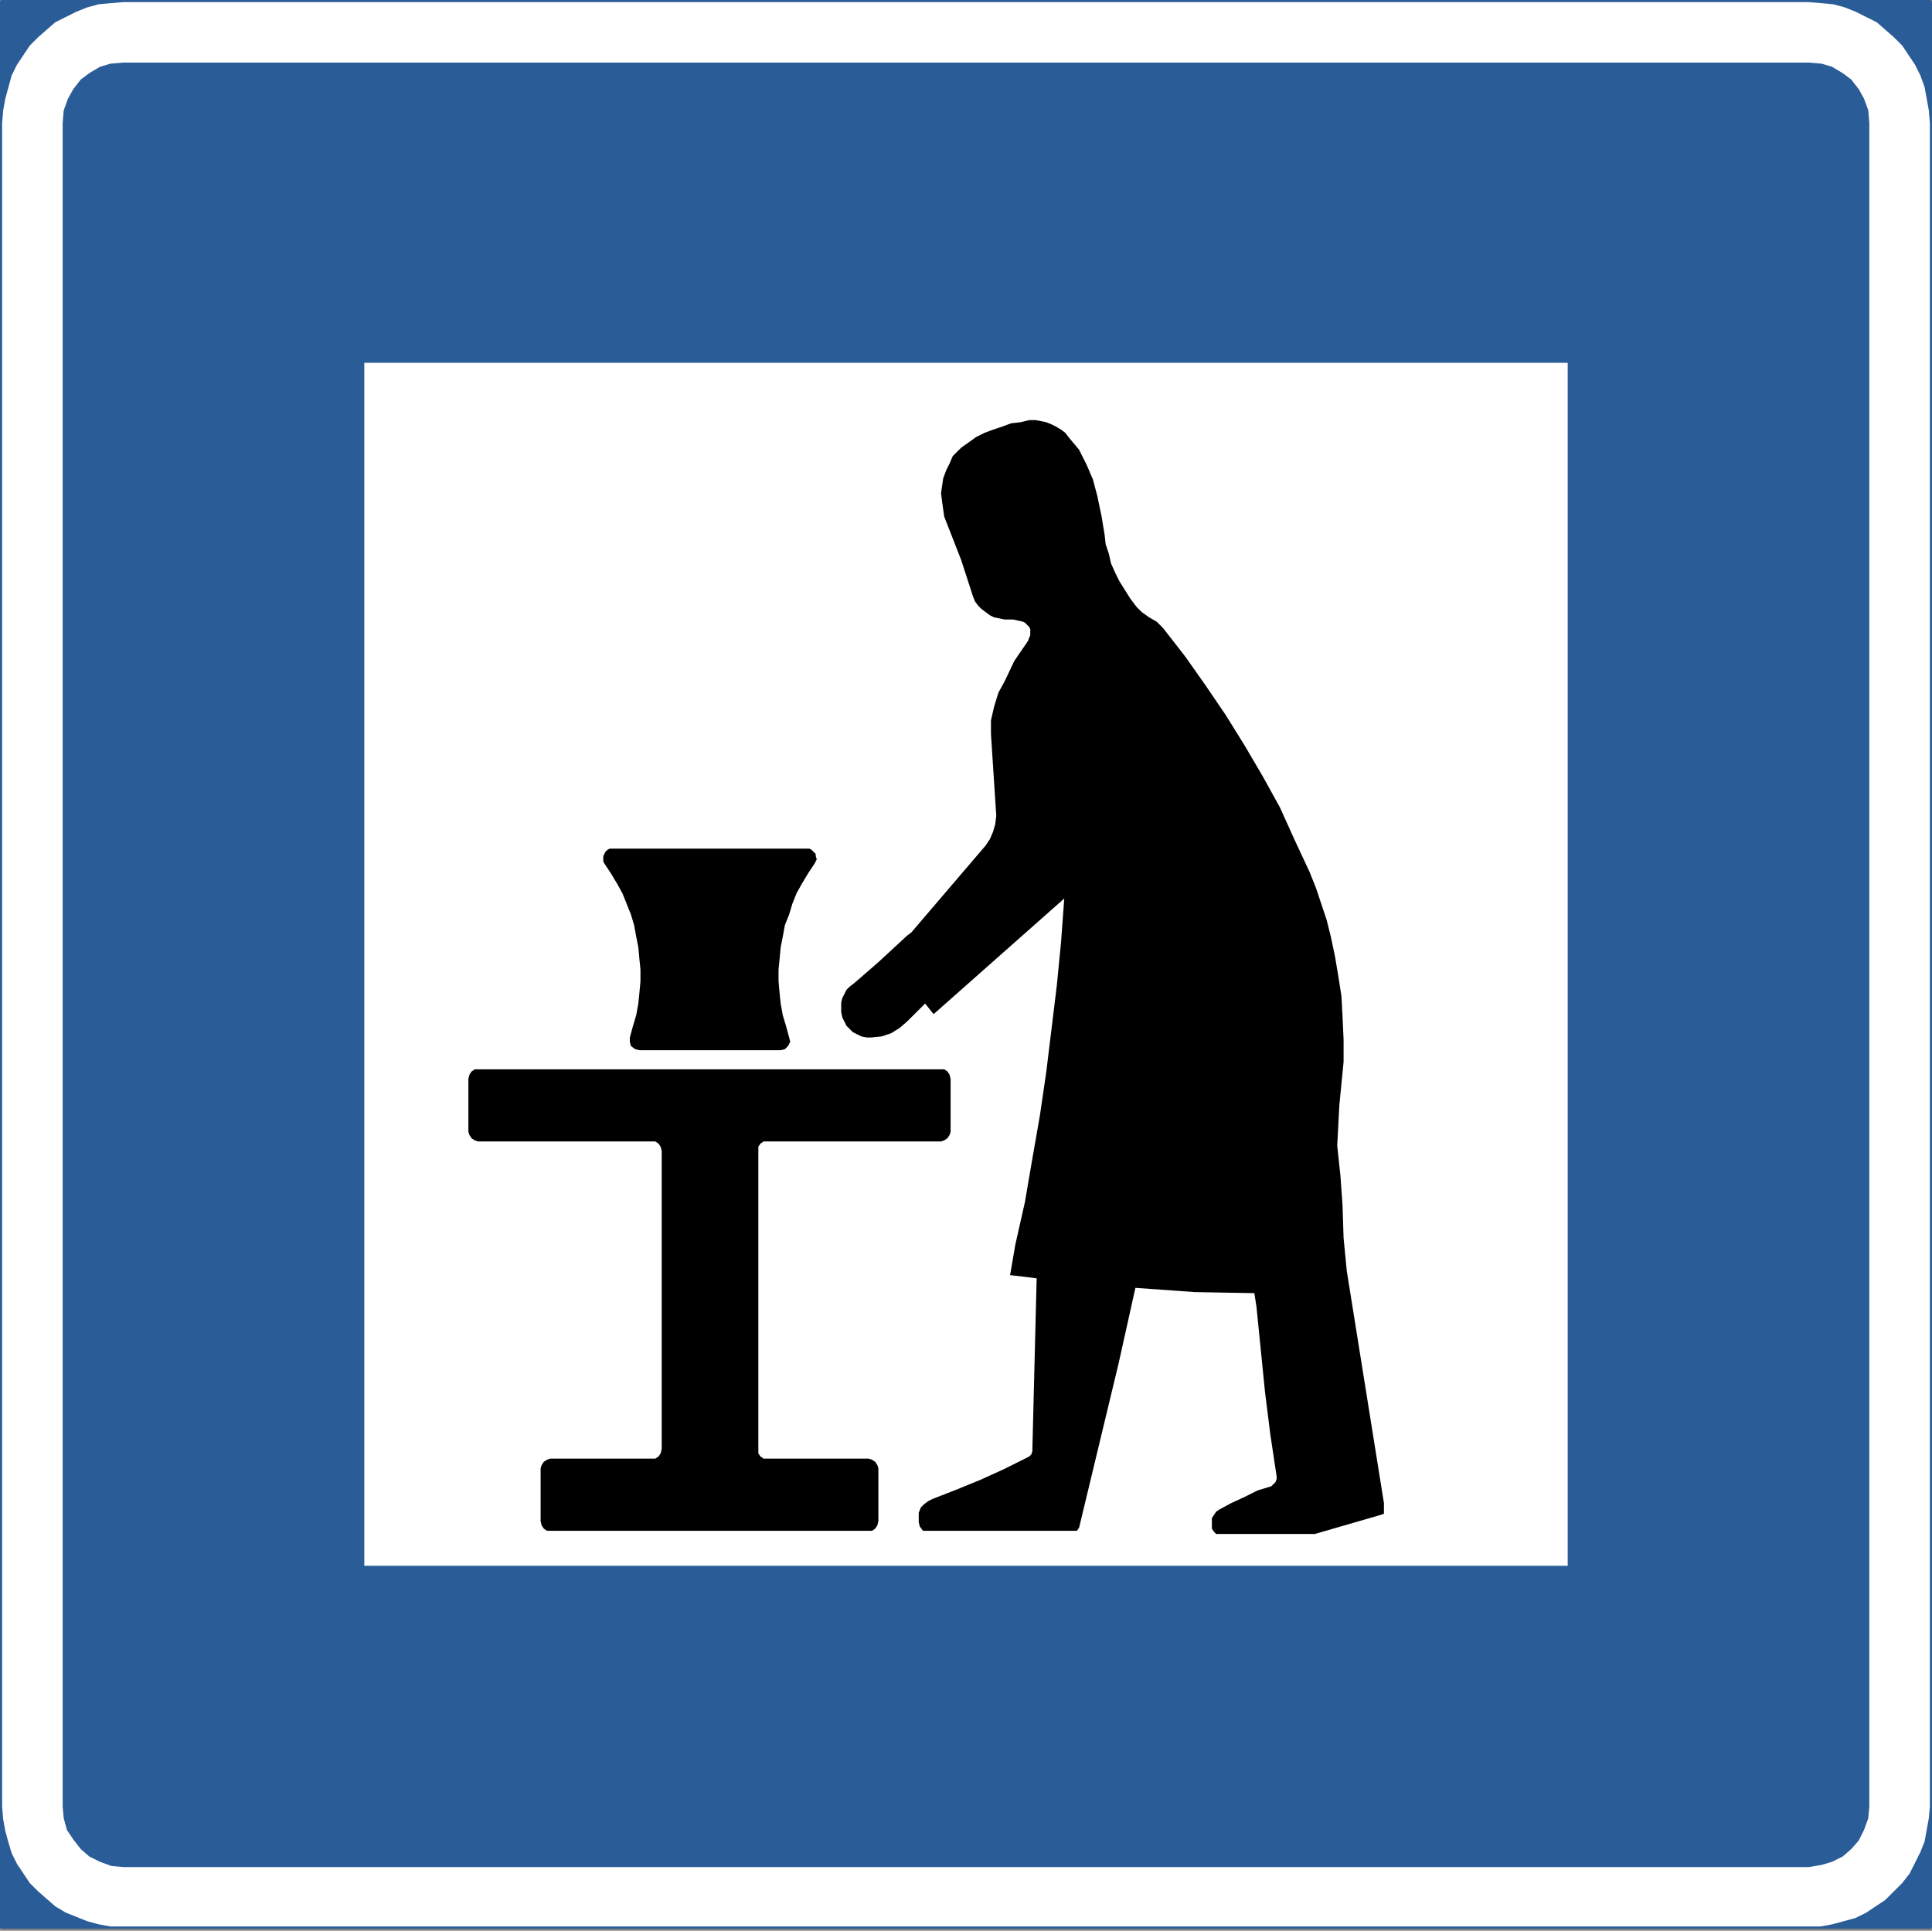
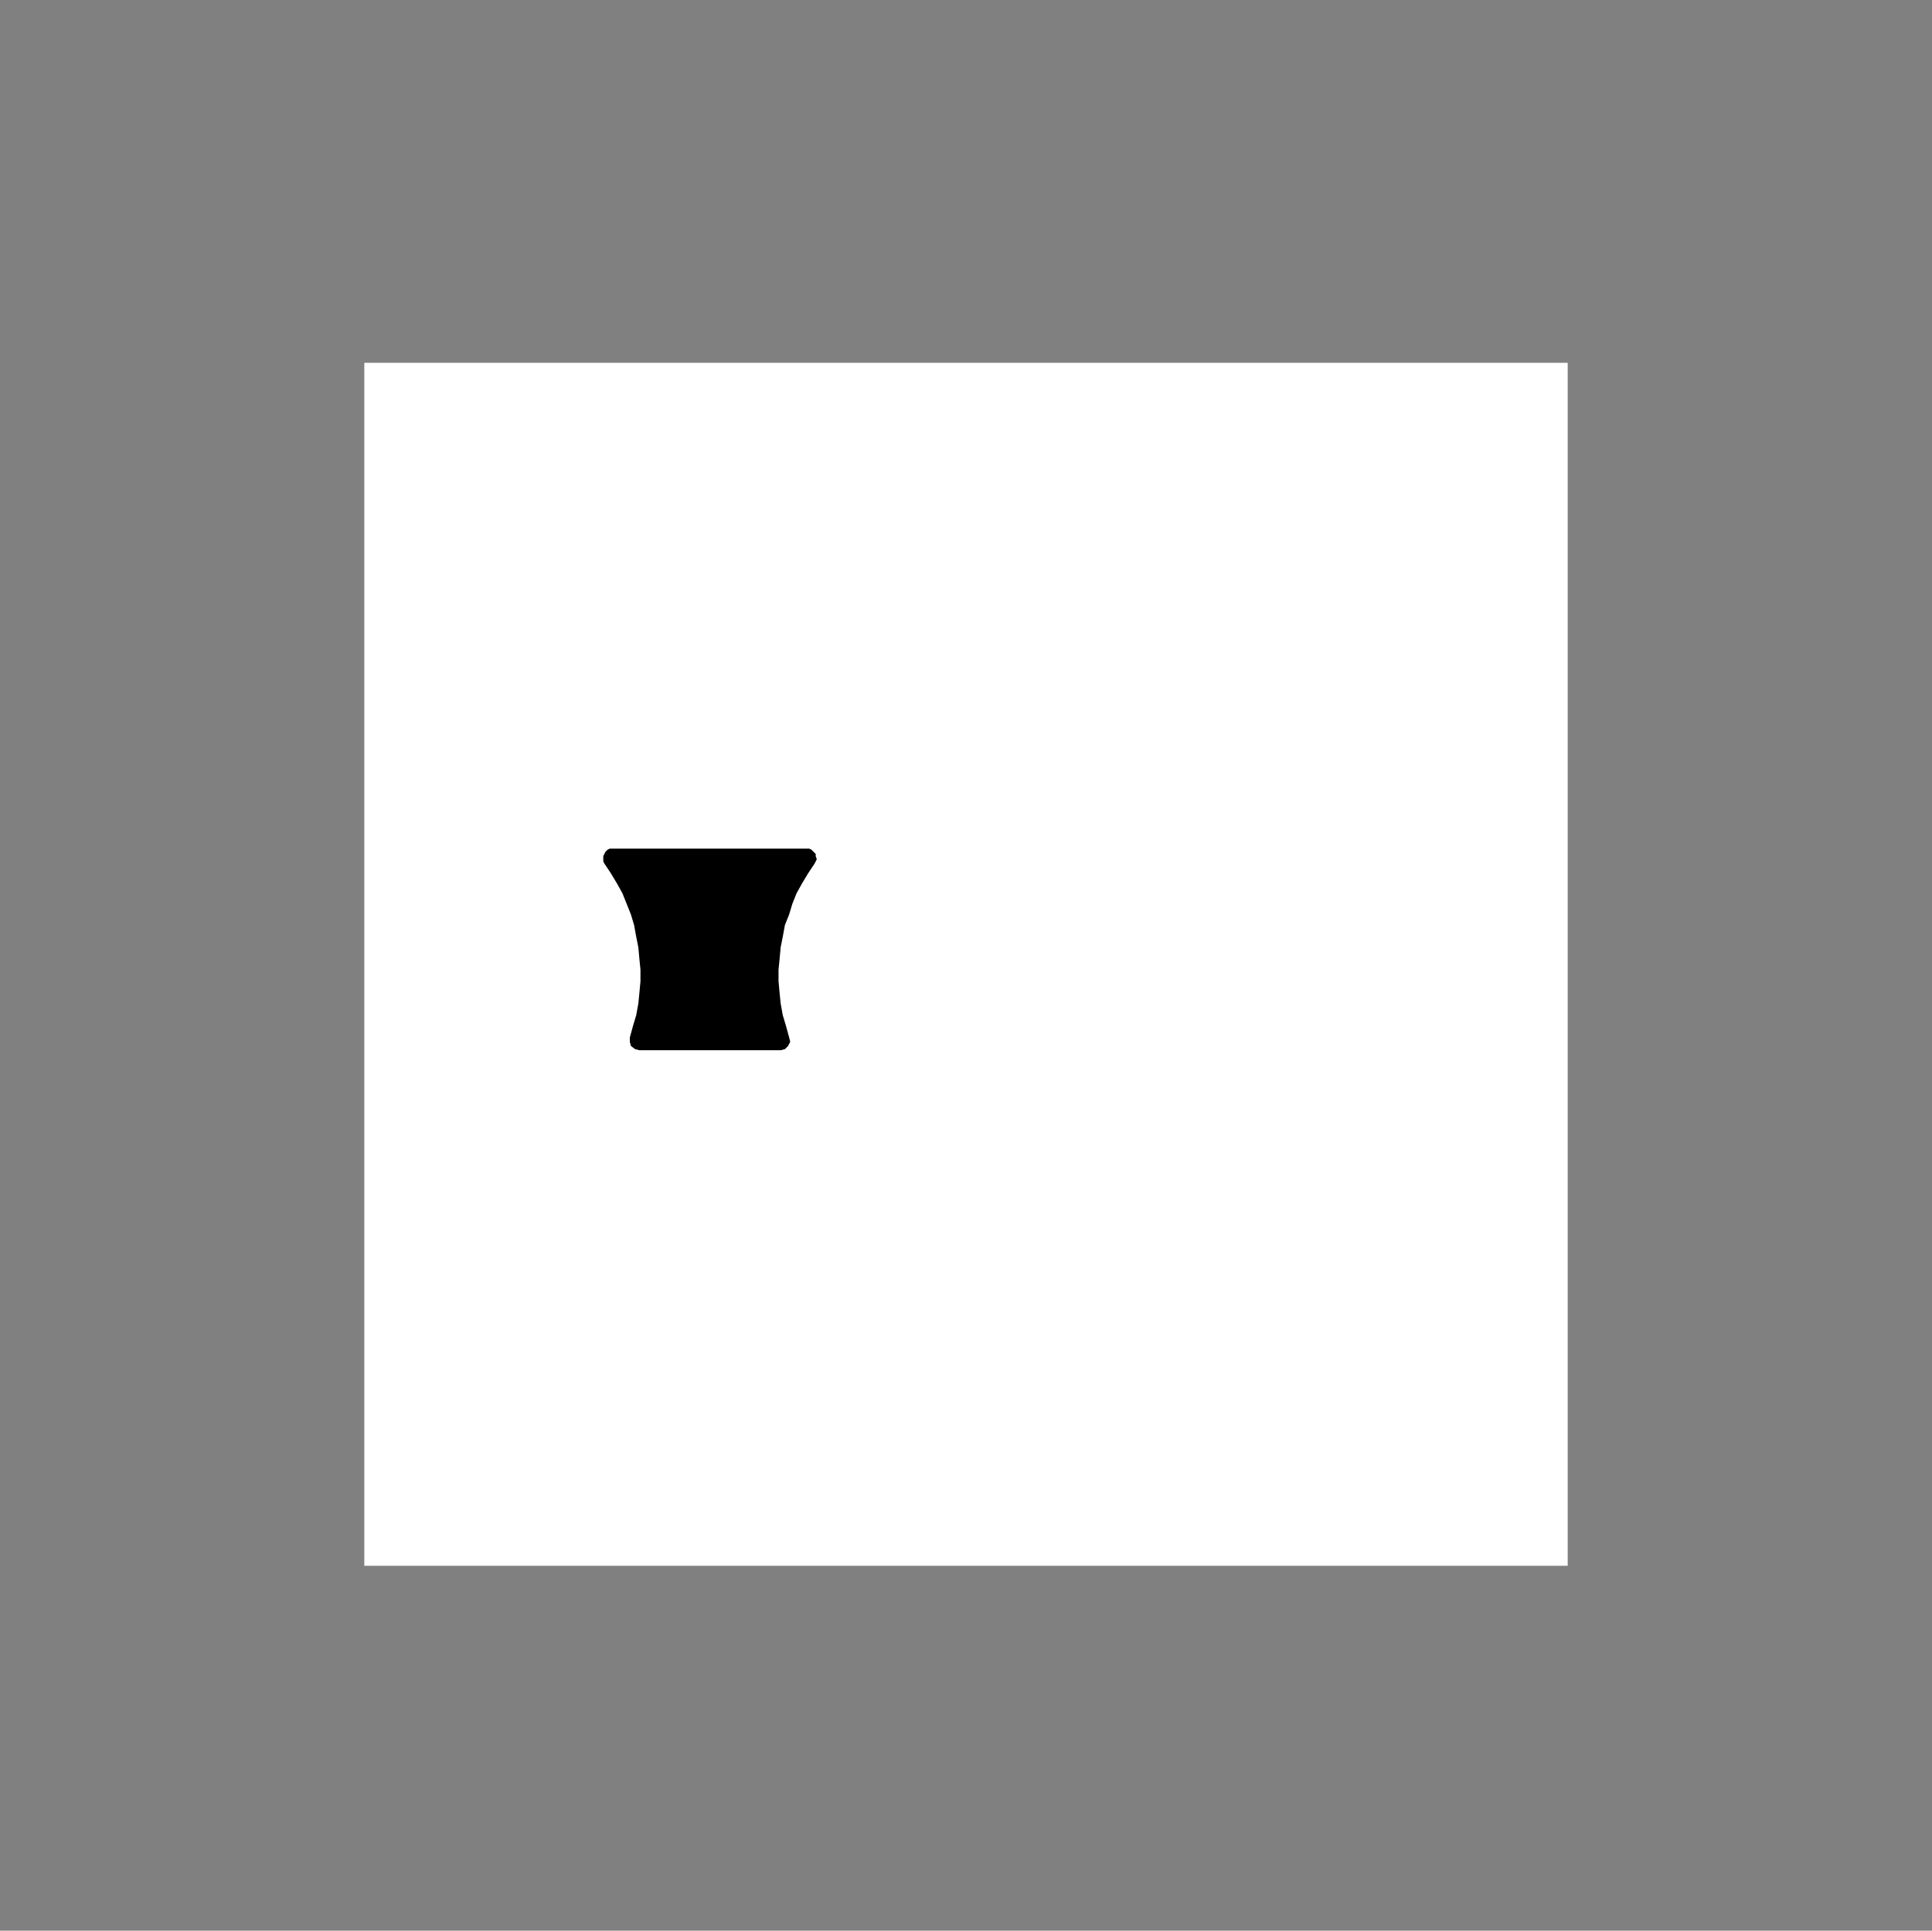
<svg xmlns="http://www.w3.org/2000/svg" id="svg19" height="160.426mm" width="160.514mm" version="1.0">
  <rect width="100%" height="100%" fill="#808080" stroke="none" />
  <defs id="defs3">
    <pattern y="0" x="0" height="6" width="6" patternUnits="userSpaceOnUse" id="WMFhbasepattern" />
  </defs>
-   <path id="path5" d="  M 0.667,0.666   L 606,0.666   L 606,605.001   L 0.667,605.001   L 0.667,0.666  z   " style="fill:#2a5c98;fill-rule:nonzero;fill-opacity:1;stroke:#2a5c98;stroke-width:1.334px;stroke-linecap:round;stroke-linejoin:round;stroke-miterlimit:4;stroke-dasharray:none;stroke-opacity:1;" />
-   <path id="path7" d="  M 38.688,0.666   L 567.979,0.666   L 567.979,0.666   L 571.981,0.999   L 575.65,1.333   L 579.318,2.332   L 582.654,3.665   L 585.989,5.33   L 589.324,6.996   L 591.992,9.328   L 594.66,11.66   L 597.328,14.325   L 599.329,17.324   L 601.331,20.322   L 602.998,23.654   L 604.332,27.318   L 604.999,30.983   L 605.666,34.648   L 606,38.645   L 606,567.355   L 606,567.355   L 605.666,571.019   L 604.999,574.684   L 604.332,578.349   L 602.998,581.68   L 601.331,585.012   L 599.663,588.343   L 597.328,591.341   L 594.66,594.007   L 594.66,594.007   L 591.992,596.672   L 588.99,598.671   L 585.989,600.67   L 582.654,602.335   L 578.985,603.335   L 575.316,604.334   L 571.648,605.001   L 567.979,605.001   L 38.688,605.001   L 38.688,605.001   L 34.686,605.001   L 31.017,604.334   L 27.348,603.335   L 24.013,602.002   L 20.678,600.67   L 17.343,598.671   L 14.675,596.339   L 12.007,594.007   L 9.338,591.341   L 7.337,588.343   L 5.336,585.345   L 3.669,582.013   L 2.668,578.682   L 1.668,575.017   L 1.001,571.352   L 0.667,567.355   L 0.667,38.645   L 0.667,38.645   L 1.001,34.648   L 1.668,30.983   L 2.668,27.318   L 3.669,23.654   L 5.336,20.322   L 7.337,17.324   L 9.338,14.325   L 12.007,11.66   L 14.675,9.328   L 17.343,6.996   L 20.678,5.33   L 24.013,3.665   L 27.348,2.332   L 31.017,1.333   L 34.686,0.999   L 38.688,0.666   L 38.688,0.666  z   " style="fill:#ffffff;fill-rule:nonzero;fill-opacity:1;stroke:none;" />
-   <path id="path9" d="  M 38.688,19.656   L 567.979,19.656   L 567.979,19.656   L 571.981,19.989   L 575.316,20.988   L 578.651,22.987   L 581.32,24.986   L 583.654,27.985   L 585.322,30.983   L 586.656,34.648   L 586.989,38.645   L 586.989,567.355   L 586.989,567.355   L 586.656,571.019   L 585.322,574.684   L 583.654,578.015   L 581.32,580.681   L 578.651,583.013   L 575.316,584.678   L 571.981,585.678   L 567.979,586.344   L 38.688,586.344   L 38.688,586.344   L 35.019,586.011   L 31.351,584.678   L 28.015,583.013   L 25.347,580.681   L 25.347,580.681   L 23.013,577.682   L 21.012,574.684   L 20.011,571.019   L 19.677,567.355   L 19.677,38.645   L 19.677,38.645   L 20.011,34.648   L 21.345,30.983   L 23.013,27.985   L 25.347,24.986   L 28.015,22.987   L 31.351,20.988   L 34.686,19.989   L 38.688,19.656   L 38.688,19.656  z   " style="fill:#2a5c98;fill-rule:nonzero;fill-opacity:1;stroke:none;" />
  <path id="path11" d="  M 114.396,491.73   L 114.396,113.937   L 492.271,113.937   L 492.271,491.73   L 114.396,491.73  z   " style="fill:#ffffff;fill-rule:nonzero;fill-opacity:1;stroke:none;" />
-   <path id="path13" d="  M 360.865,193.893   L 360.865,193.893   L 358.53,192.228   L 356.863,190.562   L 356.863,190.562   L 354.862,187.897   L 353.194,185.231   L 351.527,182.566   L 350.193,179.901   L 348.858,176.903   L 348.191,173.904   L 347.191,170.906   L 346.857,167.908   L 346.857,167.908   L 345.857,161.911   L 344.523,155.581   L 344.523,155.581   L 343.189,150.584   L 341.188,145.92   L 338.853,141.256   L 335.518,137.258   L 335.518,137.258   L 334.517,135.925   L 333.183,134.926   L 331.516,133.926   L 330.182,133.26   L 328.514,132.594   L 326.846,132.261   L 325.179,131.927   L 323.178,131.927   L 323.178,131.927   L 320.51,132.594   L 317.508,132.927   L 314.84,133.926   L 311.838,134.926   L 309.17,135.925   L 306.502,137.258   L 304.167,138.924   L 301.833,140.589   L 301.833,140.589   L 300.499,141.922   L 299.164,143.255   L 299.164,143.255   L 298.164,145.587   L 297.163,147.585   L 296.163,150.251   L 295.829,152.583   L 295.496,154.915   L 295.829,157.58   L 296.163,159.912   L 296.496,162.244   L 301.833,175.903   L 305.501,187.23   L 305.501,187.23   L 306.168,188.896   L 307.169,190.229   L 308.169,191.228   L 309.503,192.228   L 310.838,193.227   L 312.172,193.893   L 313.839,194.226   L 315.507,194.56   L 315.507,194.56   L 318.175,194.56   L 321.177,195.226   L 321.177,195.226   L 321.844,195.559   L 322.511,196.225   L 323.178,196.892   L 323.511,197.558   L 323.511,197.558   L 323.511,198.557   L 323.511,199.557   L 323.178,200.223   L 322.844,201.223   L 318.508,207.553   L 315.507,213.882   L 315.507,213.882   L 313.506,217.547   L 312.172,221.878   L 311.171,226.209   L 311.171,230.54   L 312.839,256.192   L 312.839,256.192   L 312.505,258.858   L 311.838,261.19   L 310.838,263.522   L 309.503,265.521   L 286.157,292.839   L 284.823,293.838   L 275.818,302.167   L 268.147,308.83   L 268.147,308.83   L 266.813,309.83   L 265.813,310.829   L 265.146,312.162   L 264.479,313.494   L 264.145,314.827   L 264.145,316.493   L 264.145,317.825   L 264.479,319.491   L 264.479,319.491   L 265.146,320.824   L 265.813,322.156   L 266.813,323.156   L 267.814,324.155   L 269.148,324.821   L 270.482,325.488   L 272.15,325.821   L 273.484,325.821   L 273.484,325.821   L 276.819,325.488   L 279.82,324.488   L 282.489,322.822   L 284.823,320.824   L 290.493,315.16   L 293.161,318.491   L 334.184,282.178   L 334.184,282.178   L 333.183,295.837   L 331.849,309.496   L 330.182,323.156   L 328.514,336.815   L 326.513,350.474   L 324.178,363.8   L 321.844,377.459   L 318.842,390.785   L 318.842,390.785   L 317.174,400.446   L 317.174,400.446   L 325.512,401.446   L 325.512,401.446   L 325.512,401.779   L 325.512,401.779   L 324.178,455.083   L 324.178,455.083   L 324.178,455.749   L 323.845,456.749   L 323.178,457.415   L 322.511,457.748   L 322.511,457.748   L 315.173,461.413   L 307.836,464.744   L 300.499,467.743   L 292.828,470.741   L 292.828,470.741   L 291.494,471.407   L 290.16,472.407   L 289.159,473.406   L 288.492,475.072   L 288.492,475.072   L 288.492,476.405   L 288.492,478.07   L 288.825,479.403   L 289.826,480.736   L 337.185,480.736   L 337.185,480.736   L 338.186,480.736   L 338.853,479.736   L 338.853,479.736   L 351.193,428.431   L 351.193,428.431   L 356.529,404.444   L 356.529,404.444   L 375.206,405.777   L 393.883,406.11   L 393.883,406.11   L 394.55,410.441   L 394.55,410.441   L 395.884,423.767   L 397.218,437.093   L 398.886,450.419   L 400.887,463.745   L 400.887,463.745   L 400.887,464.411   L 400.554,465.411   L 399.887,466.077   L 399.219,466.743   L 399.219,466.743   L 394.884,468.076   L 390.882,470.075   L 386.546,472.074   L 382.877,474.073   L 382.877,474.073   L 381.877,474.739   L 381.21,475.738   L 380.543,476.738   L 380.543,477.737   L 380.543,477.737   L 380.543,479.07   L 380.543,480.069   L 381.21,481.069   L 381.877,481.735   L 412.894,481.735   L 433.572,475.738   L 433.572,475.738   L 434.572,475.405   L 434.572,474.406   L 434.572,474.406   L 434.572,472.074   L 434.572,472.074   L 422.899,399.114   L 422.899,399.114   L 421.899,388.786   L 421.565,378.458   L 421.565,378.458   L 420.898,369.13   L 419.898,359.802   L 419.898,359.802   L 420.565,347.142   L 420.565,347.142   L 421.899,333.483   L 421.899,333.483   L 421.899,326.487   L 421.565,319.158   L 421.565,319.158   L 421.232,312.828   L 420.231,306.498   L 419.23,300.501   L 417.896,294.172   L 417.896,294.172   L 416.562,288.841   L 414.895,283.844   L 413.227,278.847   L 411.226,273.849   L 411.226,273.849   L 406.557,263.855   L 401.888,253.527   L 396.551,243.866   L 390.882,234.205   L 384.878,224.543   L 378.541,215.215   L 372.205,206.22   L 365.201,197.225   L 365.201,197.225   L 363.2,195.226   L 360.865,193.893   L 360.865,193.893  z   " style="fill:#000000;fill-rule:nonzero;fill-opacity:1;stroke:none;" />
  <path id="path15" d="  M 222.789,266.52   L 192.439,266.52   L 192.439,266.52   L 191.439,266.52   L 190.772,266.853   L 190.105,267.52   L 189.771,268.186   L 189.771,268.186   L 189.437,268.852   L 189.437,269.852   L 189.437,270.518   L 189.771,271.184   L 189.771,271.184   L 191.772,274.183   L 193.773,277.514   L 195.441,280.512   L 196.775,283.844   L 198.109,287.175   L 199.109,290.507   L 199.776,294.172   L 200.444,297.503   L 200.777,301.168   L 201.111,304.499   L 201.111,308.164   L 200.777,311.828   L 200.444,315.16   L 199.776,318.825   L 198.776,322.156   L 197.775,325.821   L 197.775,325.821   L 197.775,327.153   L 198.109,328.486   L 198.109,328.486   L 199.443,329.485   L 200.777,329.819   L 222.789,329.819   L 245.135,329.819   L 245.135,329.819   L 246.469,329.485   L 247.469,328.486   L 247.469,328.486   L 248.136,327.153   L 247.803,325.821   L 247.803,325.821   L 246.802,322.156   L 245.802,318.825   L 245.135,315.16   L 244.801,311.828   L 244.468,308.164   L 244.468,304.499   L 244.801,301.168   L 245.135,297.503   L 245.802,294.172   L 246.469,290.507   L 247.803,287.175   L 248.803,283.844   L 250.138,280.512   L 251.805,277.514   L 253.806,274.183   L 255.807,271.184   L 255.807,271.184   L 256.141,270.518   L 256.474,269.852   L 256.141,268.852   L 256.141,268.186   L 256.141,268.186   L 255.474,267.52   L 254.807,266.853   L 254.14,266.52   L 253.473,266.52   L 222.789,266.52  z   " style="fill:#000000;fill-rule:nonzero;fill-opacity:1;stroke:none;" />
-   <path id="path17" d="  M 238.131,361.468   L 238.131,361.468   L 238.131,360.135   L 238.798,359.136   L 238.798,359.136   L 239.798,358.469   L 241.133,358.469   L 295.496,358.469   L 295.496,358.469   L 296.496,358.136   L 297.497,357.47   L 297.497,357.47   L 298.164,356.471   L 298.497,355.471   L 298.497,338.814   L 298.497,338.814   L 298.164,337.481   L 297.497,336.482   L 296.496,335.815   L 295.496,335.815   L 150.083,335.815   L 150.083,335.815   L 149.082,335.815   L 148.081,336.482   L 147.414,337.481   L 147.081,338.814   L 147.081,355.471   L 147.081,355.471   L 147.414,356.471   L 148.081,357.47   L 148.081,357.47   L 149.082,358.136   L 150.083,358.469   L 204.779,358.469   L 204.779,358.469   L 205.78,358.469   L 206.78,359.136   L 206.78,359.136   L 207.447,360.135   L 207.781,361.468   L 207.781,455.083   L 207.781,455.083   L 207.447,456.416   L 206.78,457.415   L 205.78,458.081   L 204.779,458.081   L 172.762,458.081   L 172.762,458.081   L 171.761,458.415   L 170.761,459.081   L 170.094,460.08   L 169.76,461.08   L 169.76,477.737   L 169.76,477.737   L 170.094,479.07   L 170.761,480.069   L 171.761,480.736   L 172.762,480.736   L 272.817,480.736   L 272.817,480.736   L 273.817,480.736   L 274.818,480.069   L 275.485,479.07   L 275.818,477.737   L 275.818,461.08   L 275.818,461.08   L 275.485,460.08   L 274.818,459.081   L 273.817,458.415   L 272.817,458.081   L 241.133,458.081   L 241.133,458.081   L 239.798,458.081   L 238.798,457.415   L 238.131,456.416   L 238.131,455.083   L 238.131,361.468  z   " style="fill:#000000;fill-rule:nonzero;fill-opacity:1;stroke:none;" />
</svg>